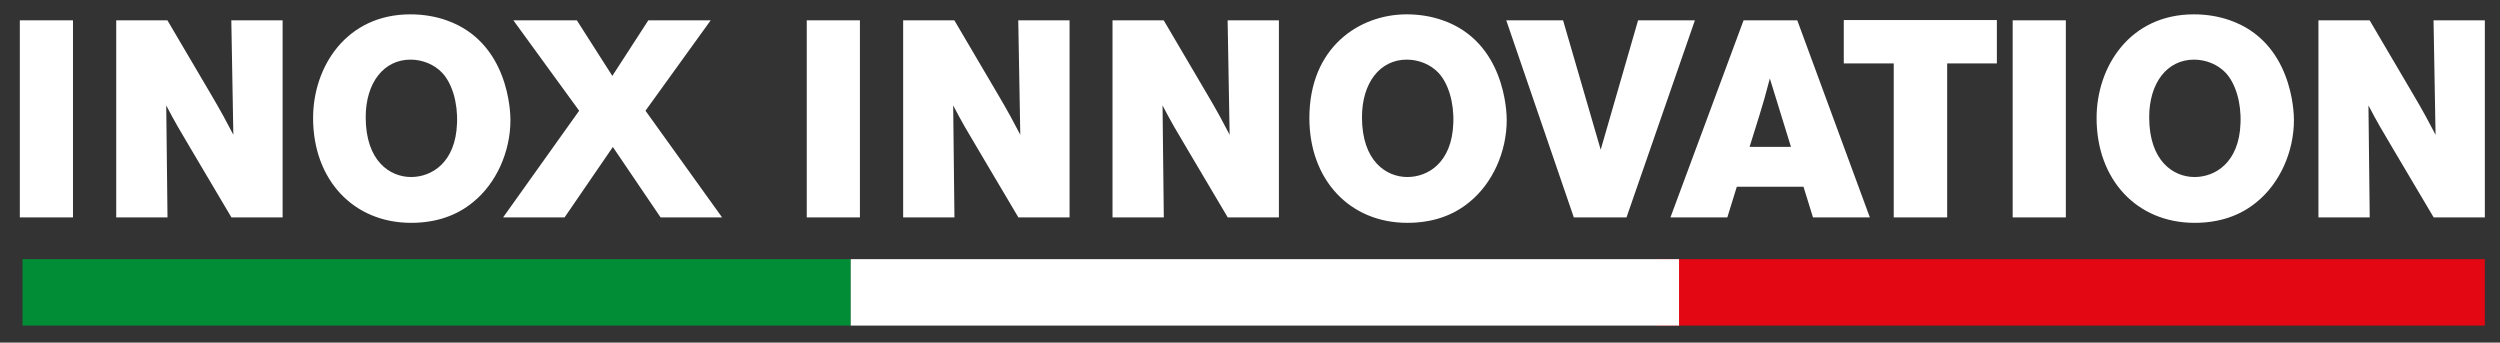
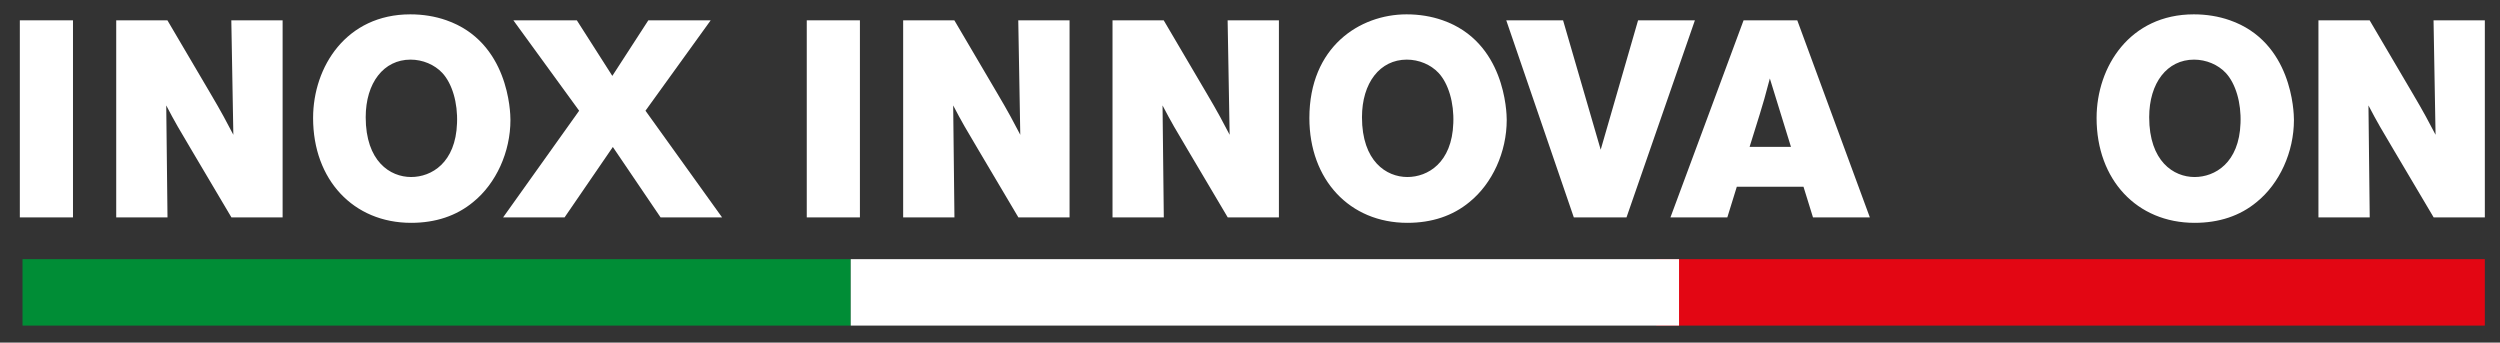
<svg xmlns="http://www.w3.org/2000/svg" version="1.1" id="Livello_1" x="0px" y="0px" width="467px" height="64px" viewBox="0 0 467 64" enable-background="new 0 0 467 64" xml:space="preserve">
  <rect x="0" y="0" width="467" height="64" fill="#333333" stroke="none" />
  <g>
    <rect x="3.704" y="3.796" fill="#FFFFFF" width="9.929" height="36.814" />
    <path fill="#FFFFFF" d="M43.589,25.179c-0.036-0.068-0.071-0.136-0.106-0.204c-1.059-2.032-2.059-3.951-4.303-7.743L31.272,3.796   H21.71V40.61h9.579l-0.235-20.915c1.601,3.076,2.481,4.556,4.783,8.428l7.394,12.486h9.561V3.796h-9.582L43.589,25.179z" />
    <path fill="#FFFFFF" d="M83.349,3.773C81.271,3.047,79.014,2.68,76.64,2.68c-11.918,0-18.154,9.745-18.154,19.372   c0,11.525,7.527,19.574,18.306,19.574c4.576,0,8.472-1.302,11.576-3.866c4.308-3.479,6.983-9.362,6.983-15.353   C95.351,20.925,95.014,7.824,83.349,3.773z M76.792,33.066c-3.912,0-8.479-2.925-8.479-11.168c0-6.437,3.367-10.761,8.378-10.761   c2.254,0,4.469,0.927,5.923,2.478c1.855,1.994,2.913,5.588,2.759,9.382C85.121,30.429,80.593,33.066,76.792,33.066z" />
    <polygon fill="#FFFFFF" points="132.757,3.796 121.108,3.796 114.382,14.177 107.754,3.796 95.896,3.796 108.184,20.684    93.979,40.61 105.461,40.61 114.479,27.455 123.397,40.61 134.885,40.61 120.575,20.682  " />
    <rect x="150.703" y="3.796" fill="#FFFFFF" width="9.929" height="36.814" />
    <path fill="#FFFFFF" d="M190.588,25.179c-0.035-0.068-0.07-0.135-0.105-0.203c-1.059-2.032-2.059-3.951-4.305-7.745l-7.905-13.436   h-9.563V40.61h9.579l-0.235-20.915c1.602,3.077,2.482,4.558,4.786,8.433l7.393,12.482h9.561V3.796h-9.582L190.588,25.179z" />
    <path fill="#FFFFFF" d="M229.696,25.179c-0.035-0.068-0.07-0.135-0.105-0.203c-1.059-2.032-2.059-3.951-4.305-7.745L217.38,3.796   h-9.562V40.61h9.58l-0.236-20.915c1.603,3.077,2.482,4.558,4.786,8.433l7.393,12.482h9.56V3.796h-9.581L229.696,25.179z" />
    <path fill="#FFFFFF" d="M269.453,3.773c-2.078-0.726-4.335-1.093-6.709-1.093c-8.743,0-18.153,6.062-18.153,19.372   c0,11.525,7.527,19.574,18.305,19.574c4.576,0,8.473-1.302,11.578-3.866c4.307-3.48,6.982-9.363,6.982-15.353   C281.456,20.925,281.119,7.824,269.453,3.773z M262.896,33.066c-3.911,0-8.479-2.925-8.479-11.168   c0-6.437,3.367-10.761,8.378-10.761c2.254,0,4.47,0.927,5.924,2.478c1.855,1.994,2.913,5.588,2.759,9.382   C271.226,30.429,266.697,33.066,262.896,33.066z" />
    <polygon fill="#FFFFFF" points="305.992,3.796 299.01,27.966 291.982,3.796 281.369,3.796 293.873,40.272 293.988,40.61    303.831,40.61 316.608,3.796  " />
    <path fill="#FFFFFF" d="M325.7,3.796L312.039,40.61h10.625l1.774-5.734h12.452l1.776,5.734h10.622L335.731,3.796H325.7z    M334.552,27.436h-7.728c0.271-0.881,0.584-1.881,0.907-2.914c0.673-2.146,1.368-4.366,1.843-6.042   c0.304-1.095,0.671-2.433,1.033-3.821L334.552,27.436z" />
-     <polygon fill="#FFFFFF" points="344.418,11.847 353.751,11.847 353.751,40.61 363.731,40.61 363.731,11.847 373.014,11.847    373.014,3.745 344.418,3.745  " />
-     <rect x="375.967" y="3.796" fill="#FFFFFF" width="9.931" height="36.814" />
    <path fill="#FFFFFF" d="M416.506,3.773c-2.078-0.726-4.335-1.093-6.709-1.093c-11.919,0-18.155,9.745-18.155,19.372   c0,11.525,7.528,19.574,18.307,19.574c4.576,0,8.473-1.302,11.575-3.866c4.308-3.479,6.983-9.361,6.983-15.353   C428.507,20.925,428.17,7.823,416.506,3.773z M418.528,22.998c-0.25,7.432-4.778,10.069-8.58,10.069   c-3.912,0-8.48-2.925-8.48-11.168c0-6.437,3.367-10.761,8.38-10.761c2.255,0,4.47,0.927,5.922,2.477   C417.624,15.608,418.682,19.203,418.528,22.998z" />
    <path fill="#FFFFFF" d="M454.585,3.796l0.377,21.382c-0.033-0.063-0.065-0.126-0.099-0.189c-1.06-2.034-2.061-3.956-4.312-7.757   l-7.905-13.436h-9.562V40.61h9.579l-0.235-20.915c1.607,3.087,2.49,4.573,4.804,8.463l7.374,12.451h9.562V3.796H454.585z" />
  </g>
  <g>
    <rect x="309.389" y="48.41" fill-rule="evenodd" clip-rule="evenodd" fill="#E30613" width="154.778" height="12.41" />
    <rect x="4.205" y="48.41" fill-rule="evenodd" clip-rule="evenodd" fill="#008D36" width="154.7" height="12.41" />
    <rect x="158.917" y="48.41" fill-rule="evenodd" clip-rule="evenodd" fill="#FFFFFF" width="154.727" height="12.41" />
  </g>
</svg>